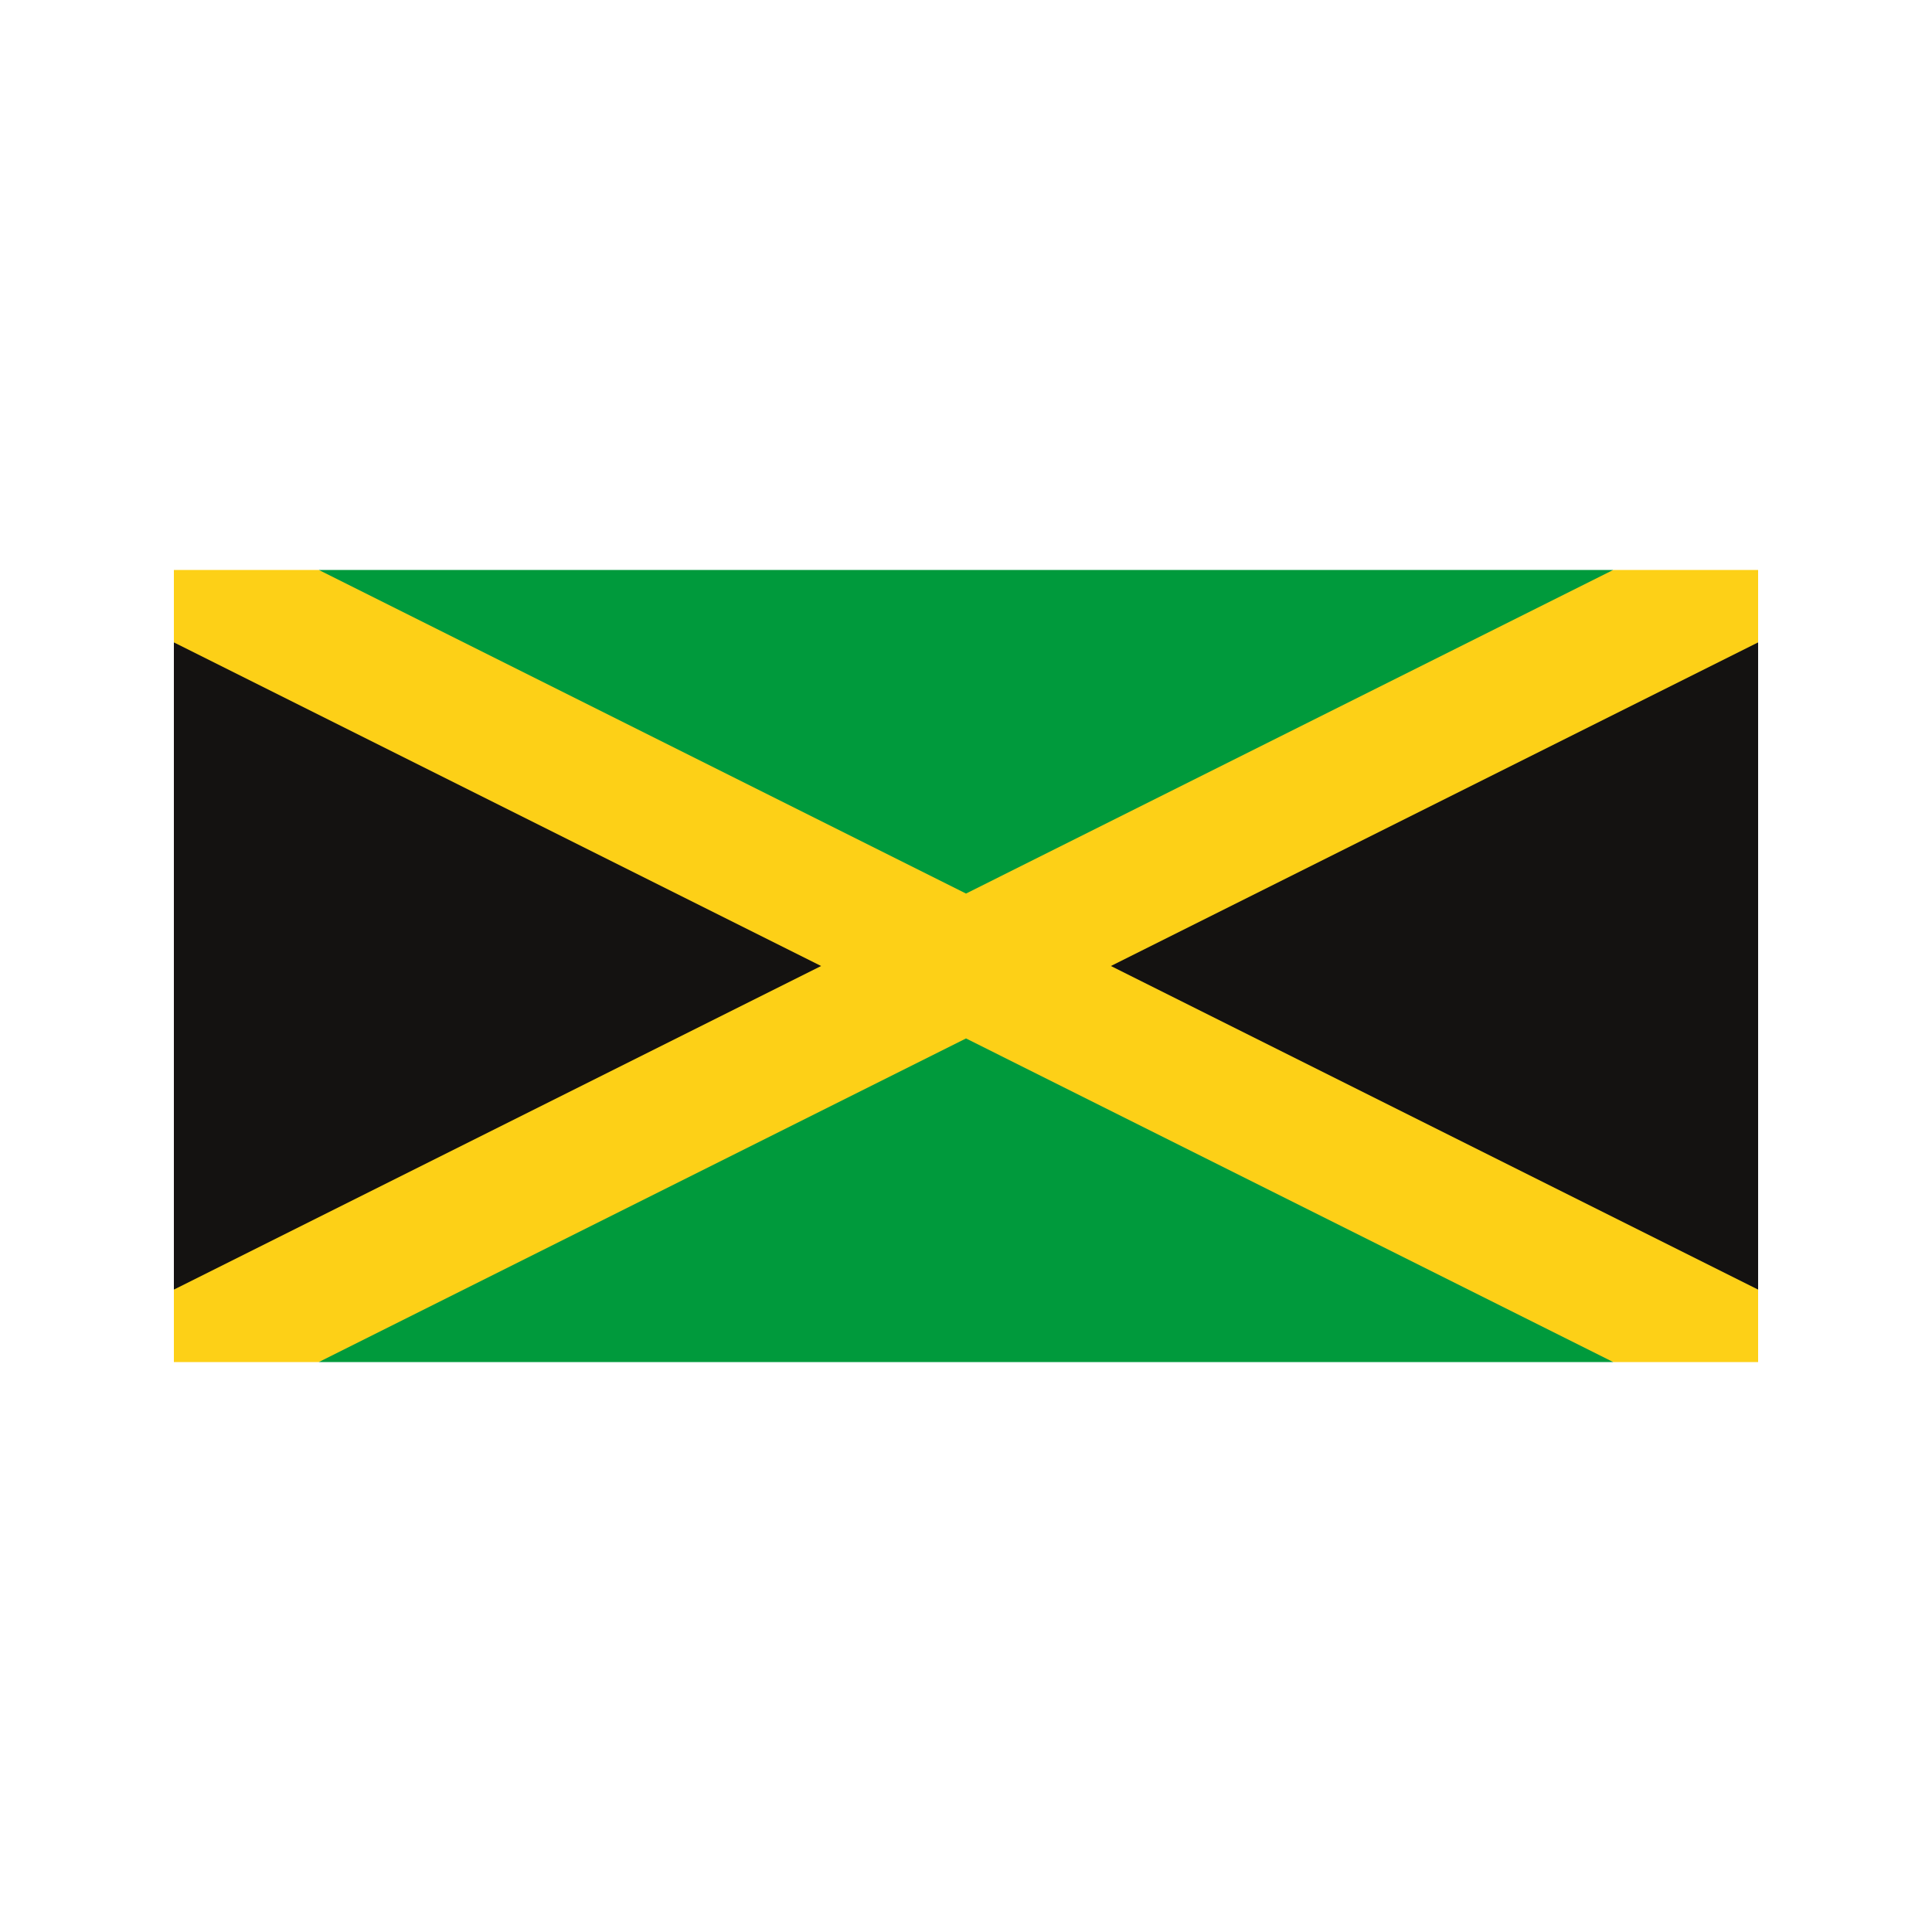
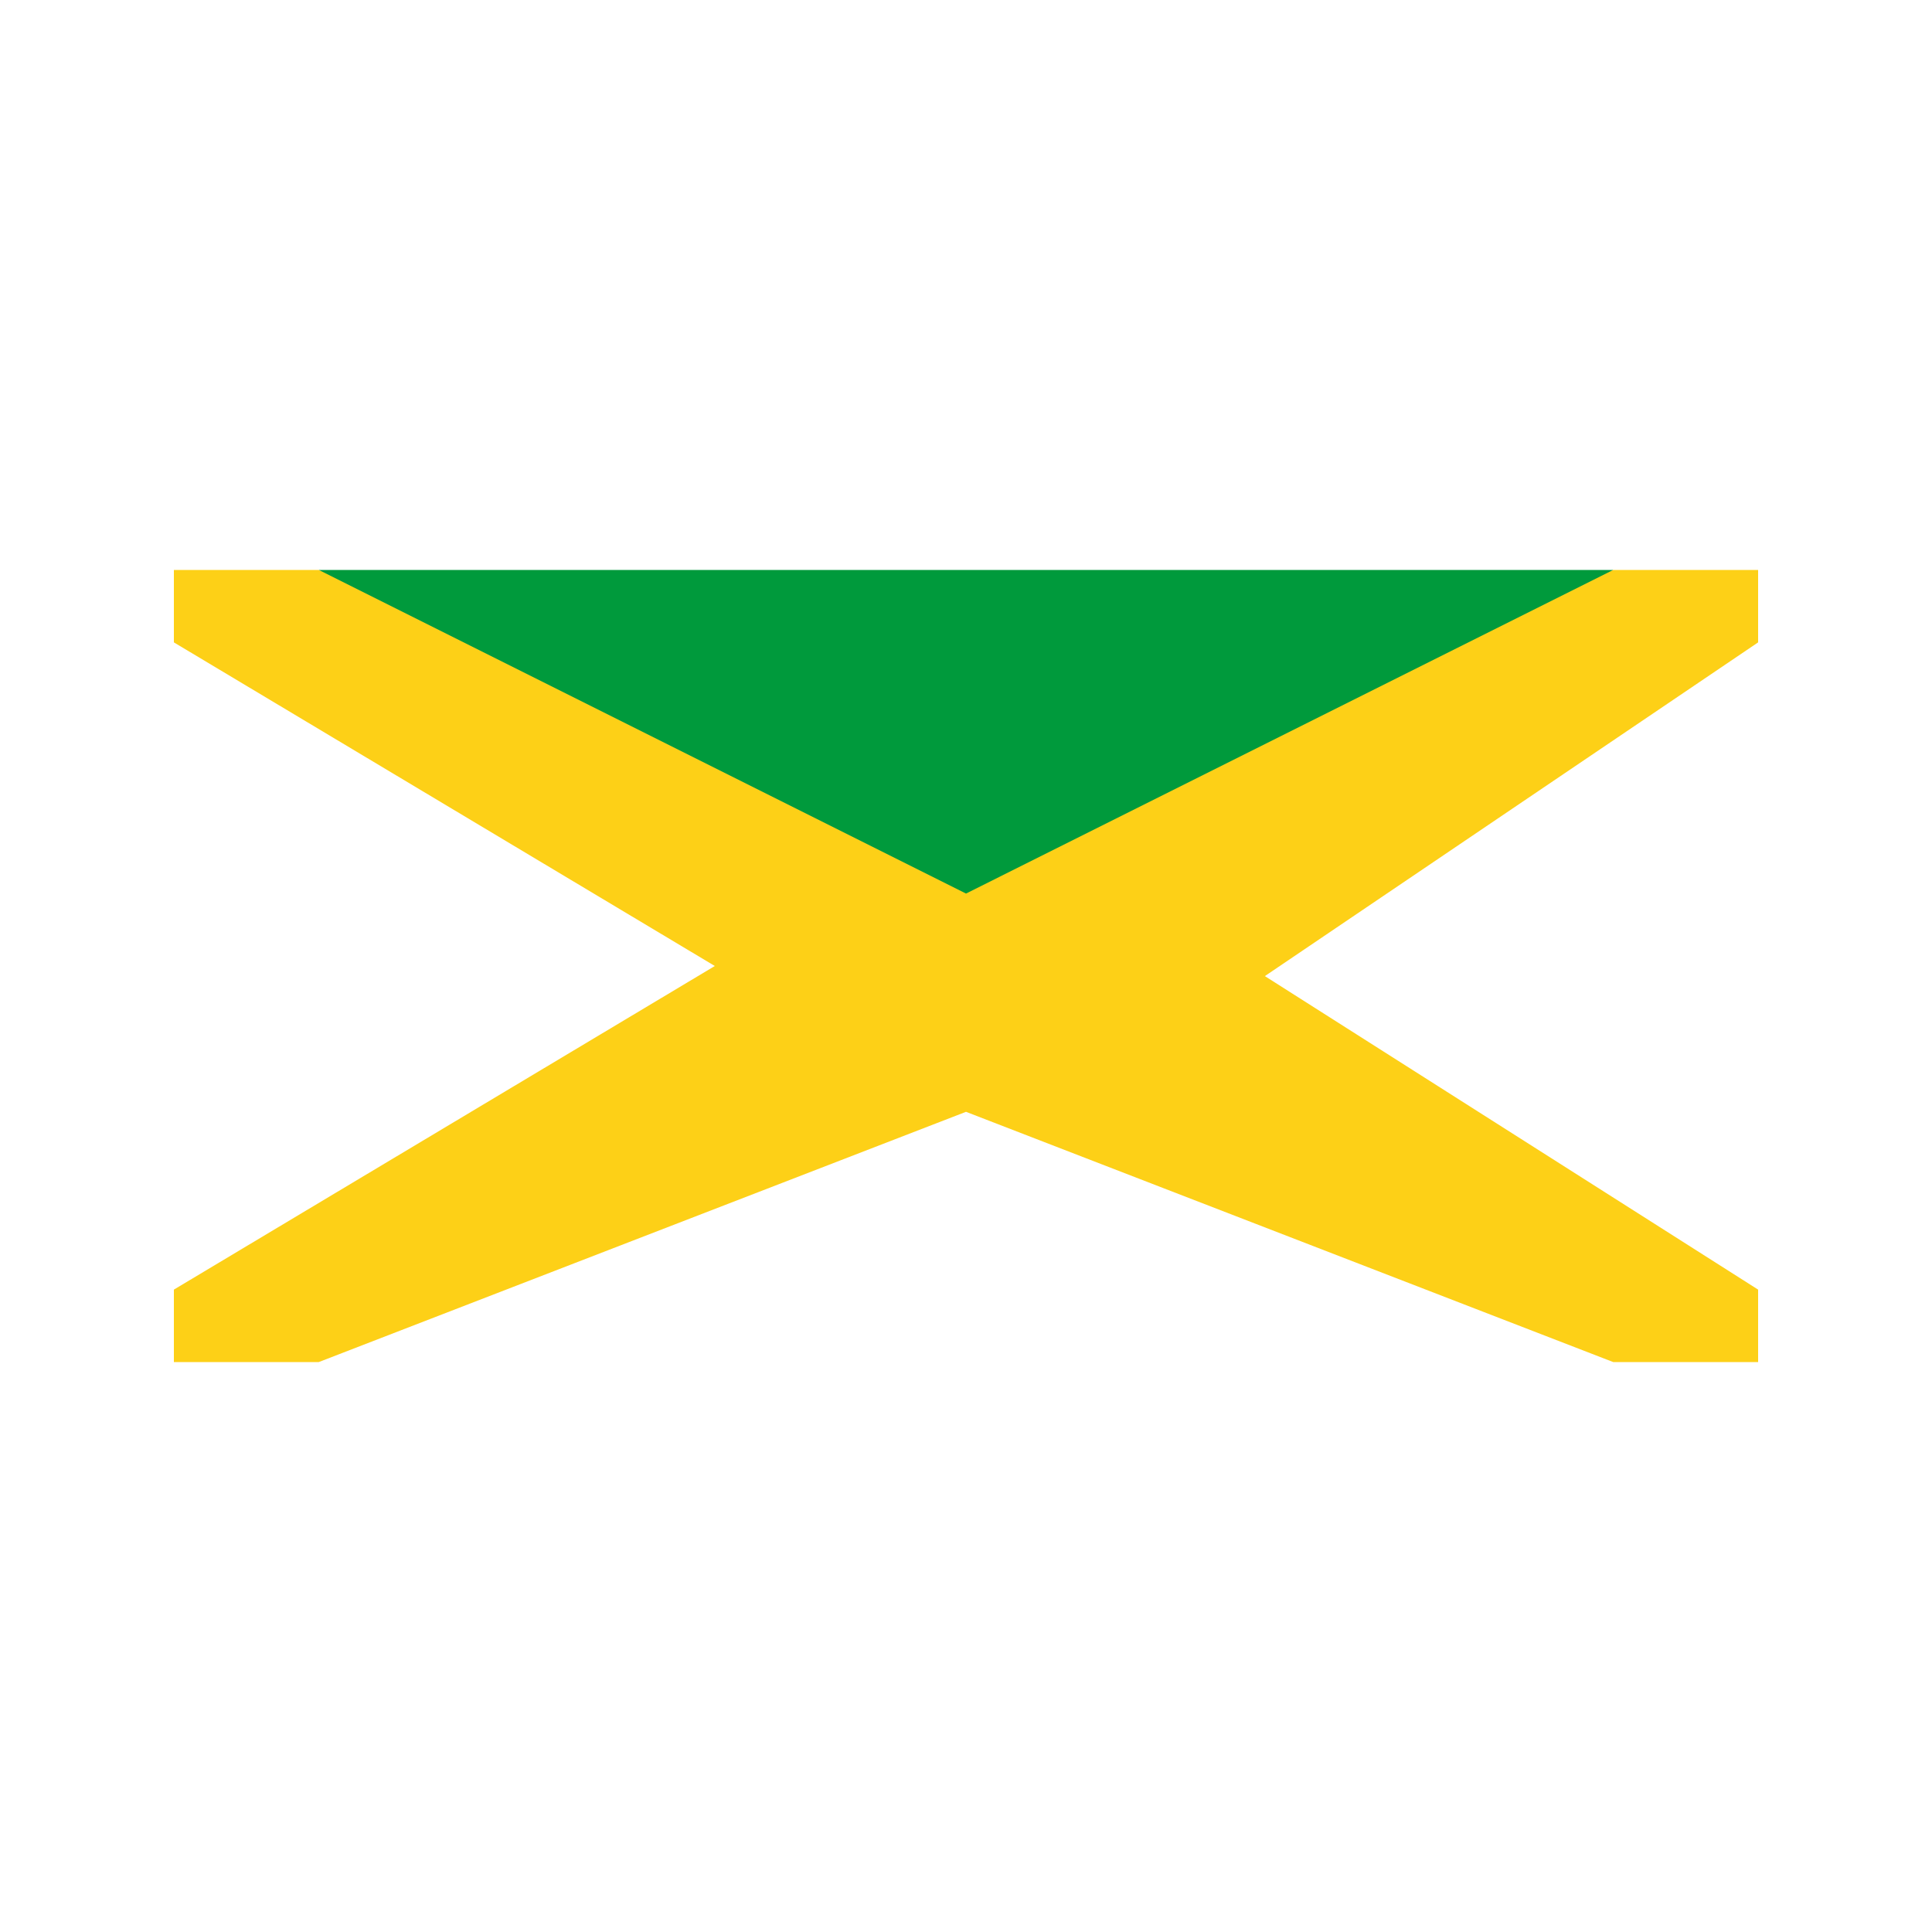
<svg xmlns="http://www.w3.org/2000/svg" data-bbox="18 59 164 82" viewBox="0 0 200 200" height="200" width="200" data-type="color">
  <g>
    <path fill="#FDD017" d="M182 133.501V141h-15l-67-25.905L33 141H18v-7.499L73.998 100 18 66.499V59h15l67 25.776L167 59h15v7.499l-51.061 34.546L182 133.501z" data-color="1" />
-     <path fill="#141211" d="M182 66.499v67.002L114.999 100 182 66.499z" data-color="2" />
    <path fill="#009A3C" d="M167 59l-66.999 33.501L33 59h134z" data-color="3" />
-     <path fill="#009A3C" d="M167 141H33l67.001-33.501L167 141z" data-color="3" />
-     <path fill="#141211" d="M85.001 100L18 133.501V66.499L85.001 100z" data-color="2" />
  </g>
</svg>